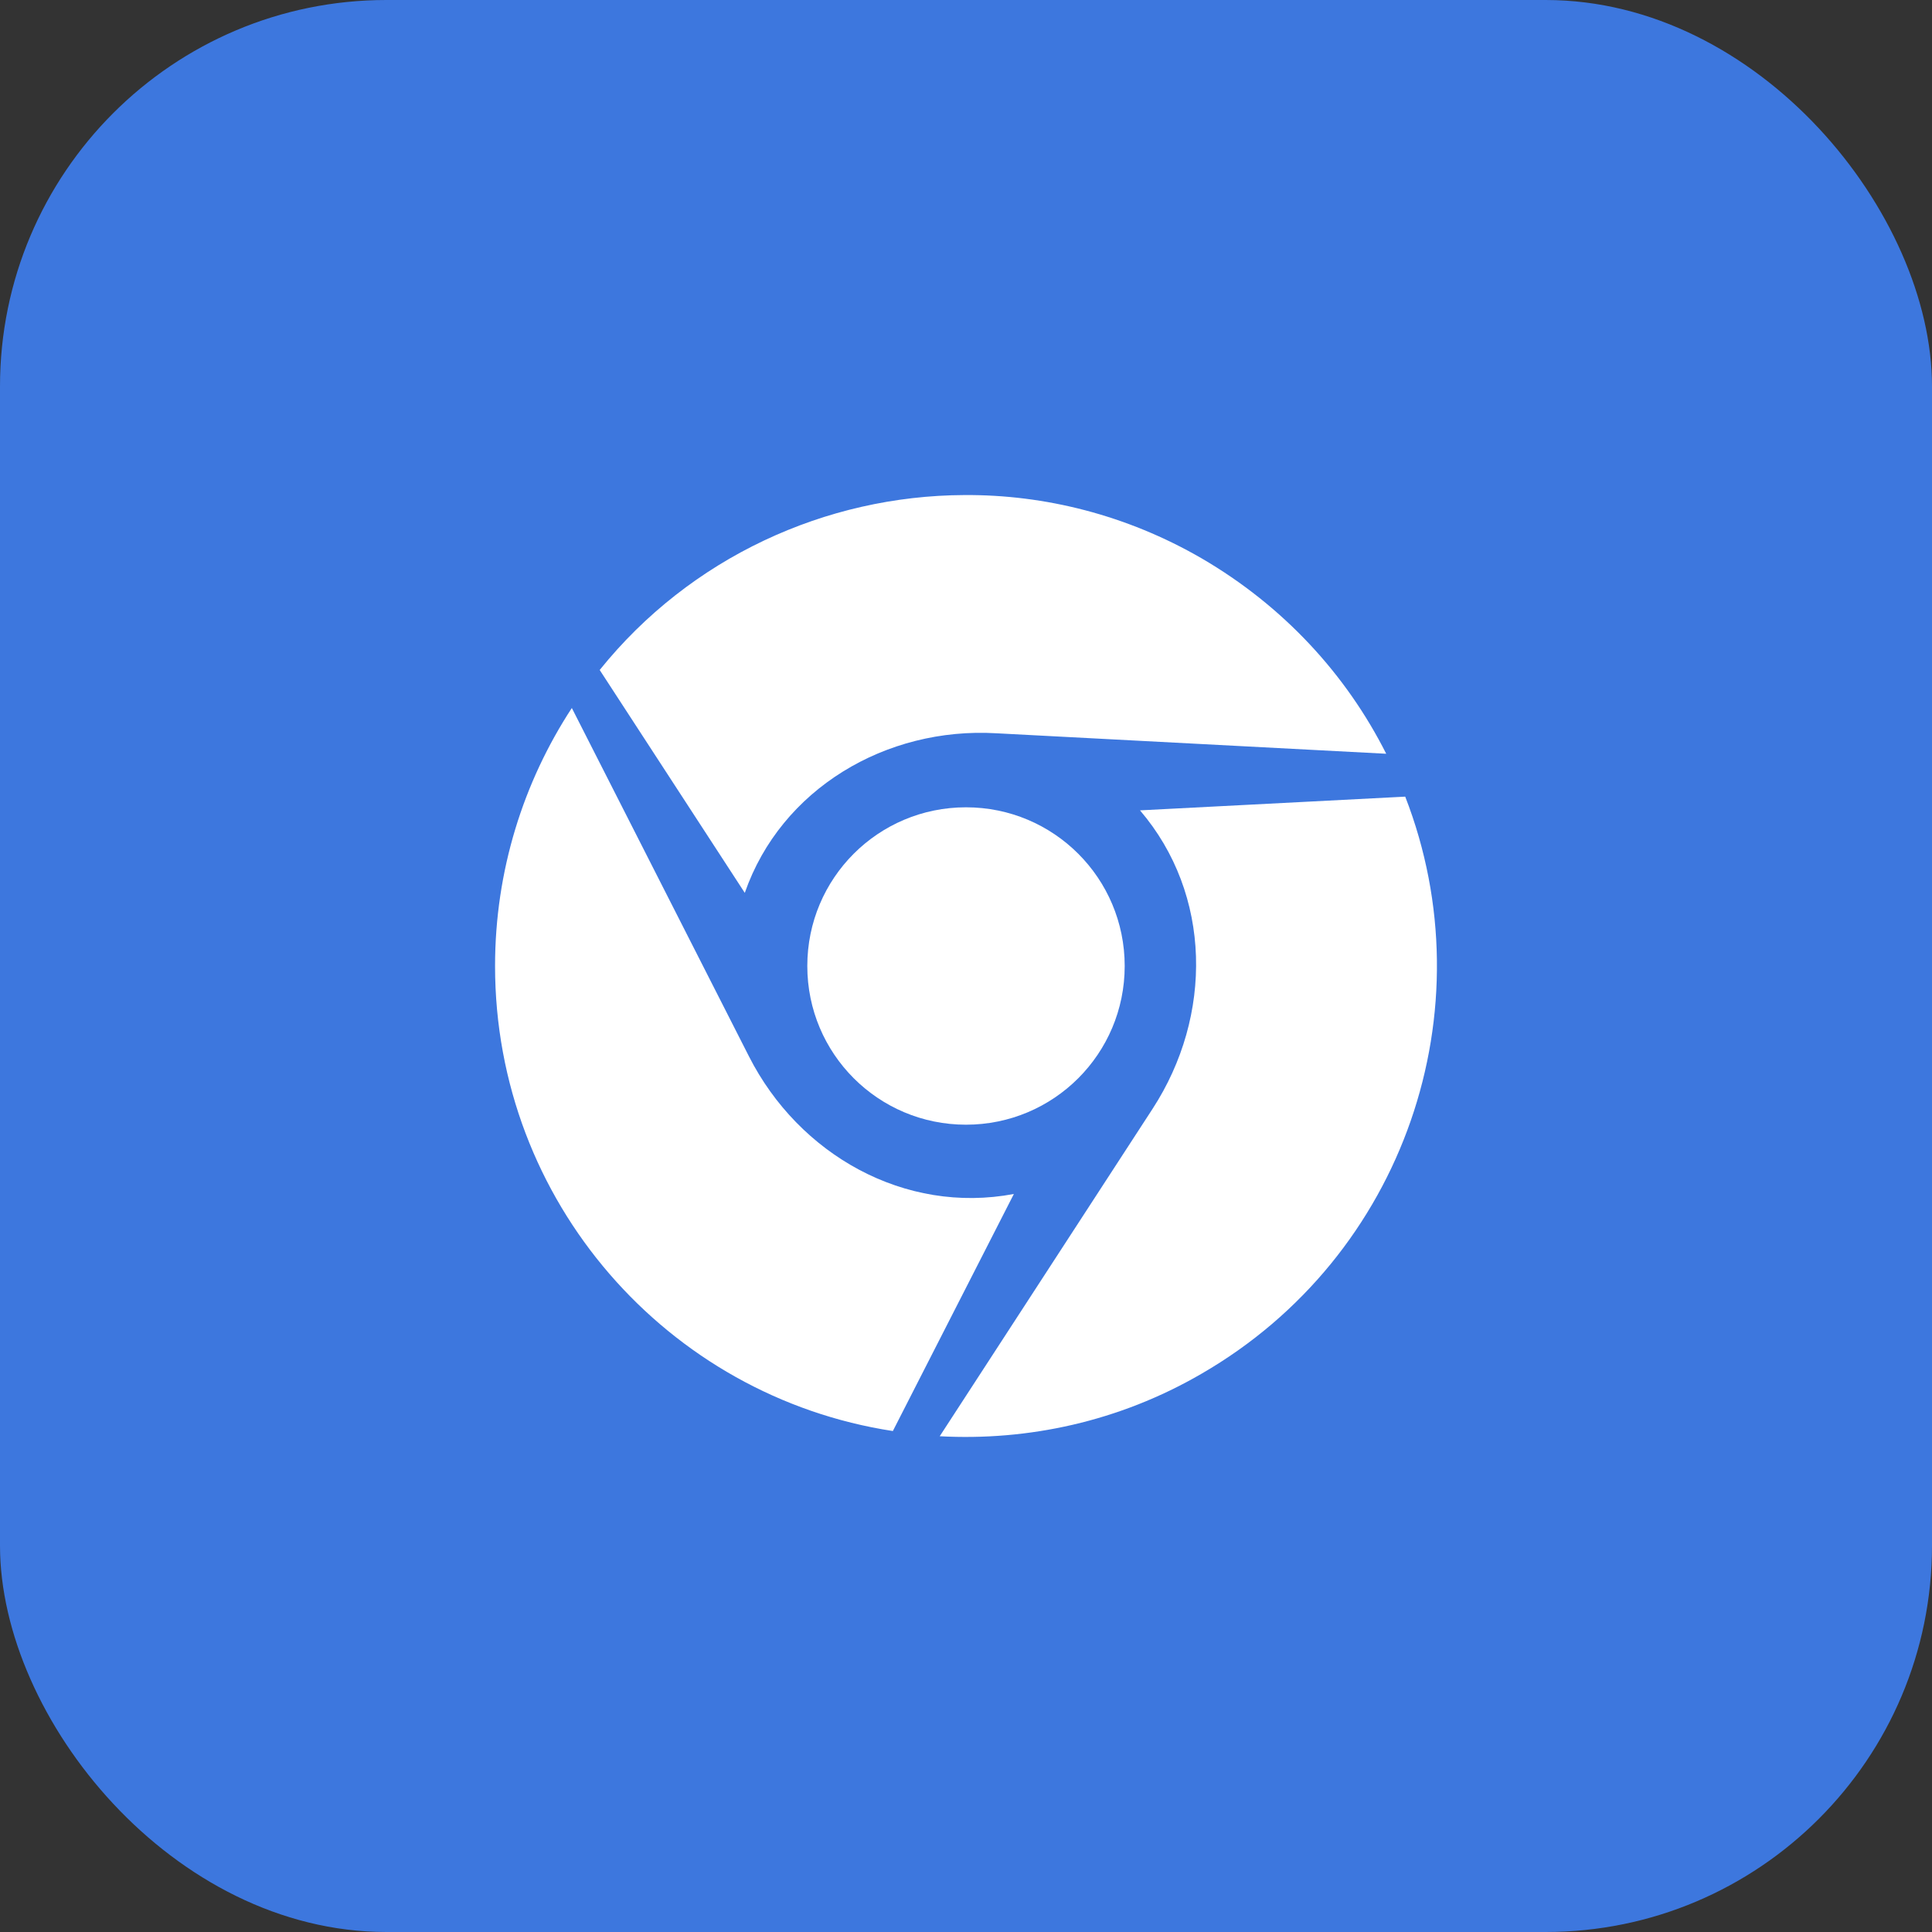
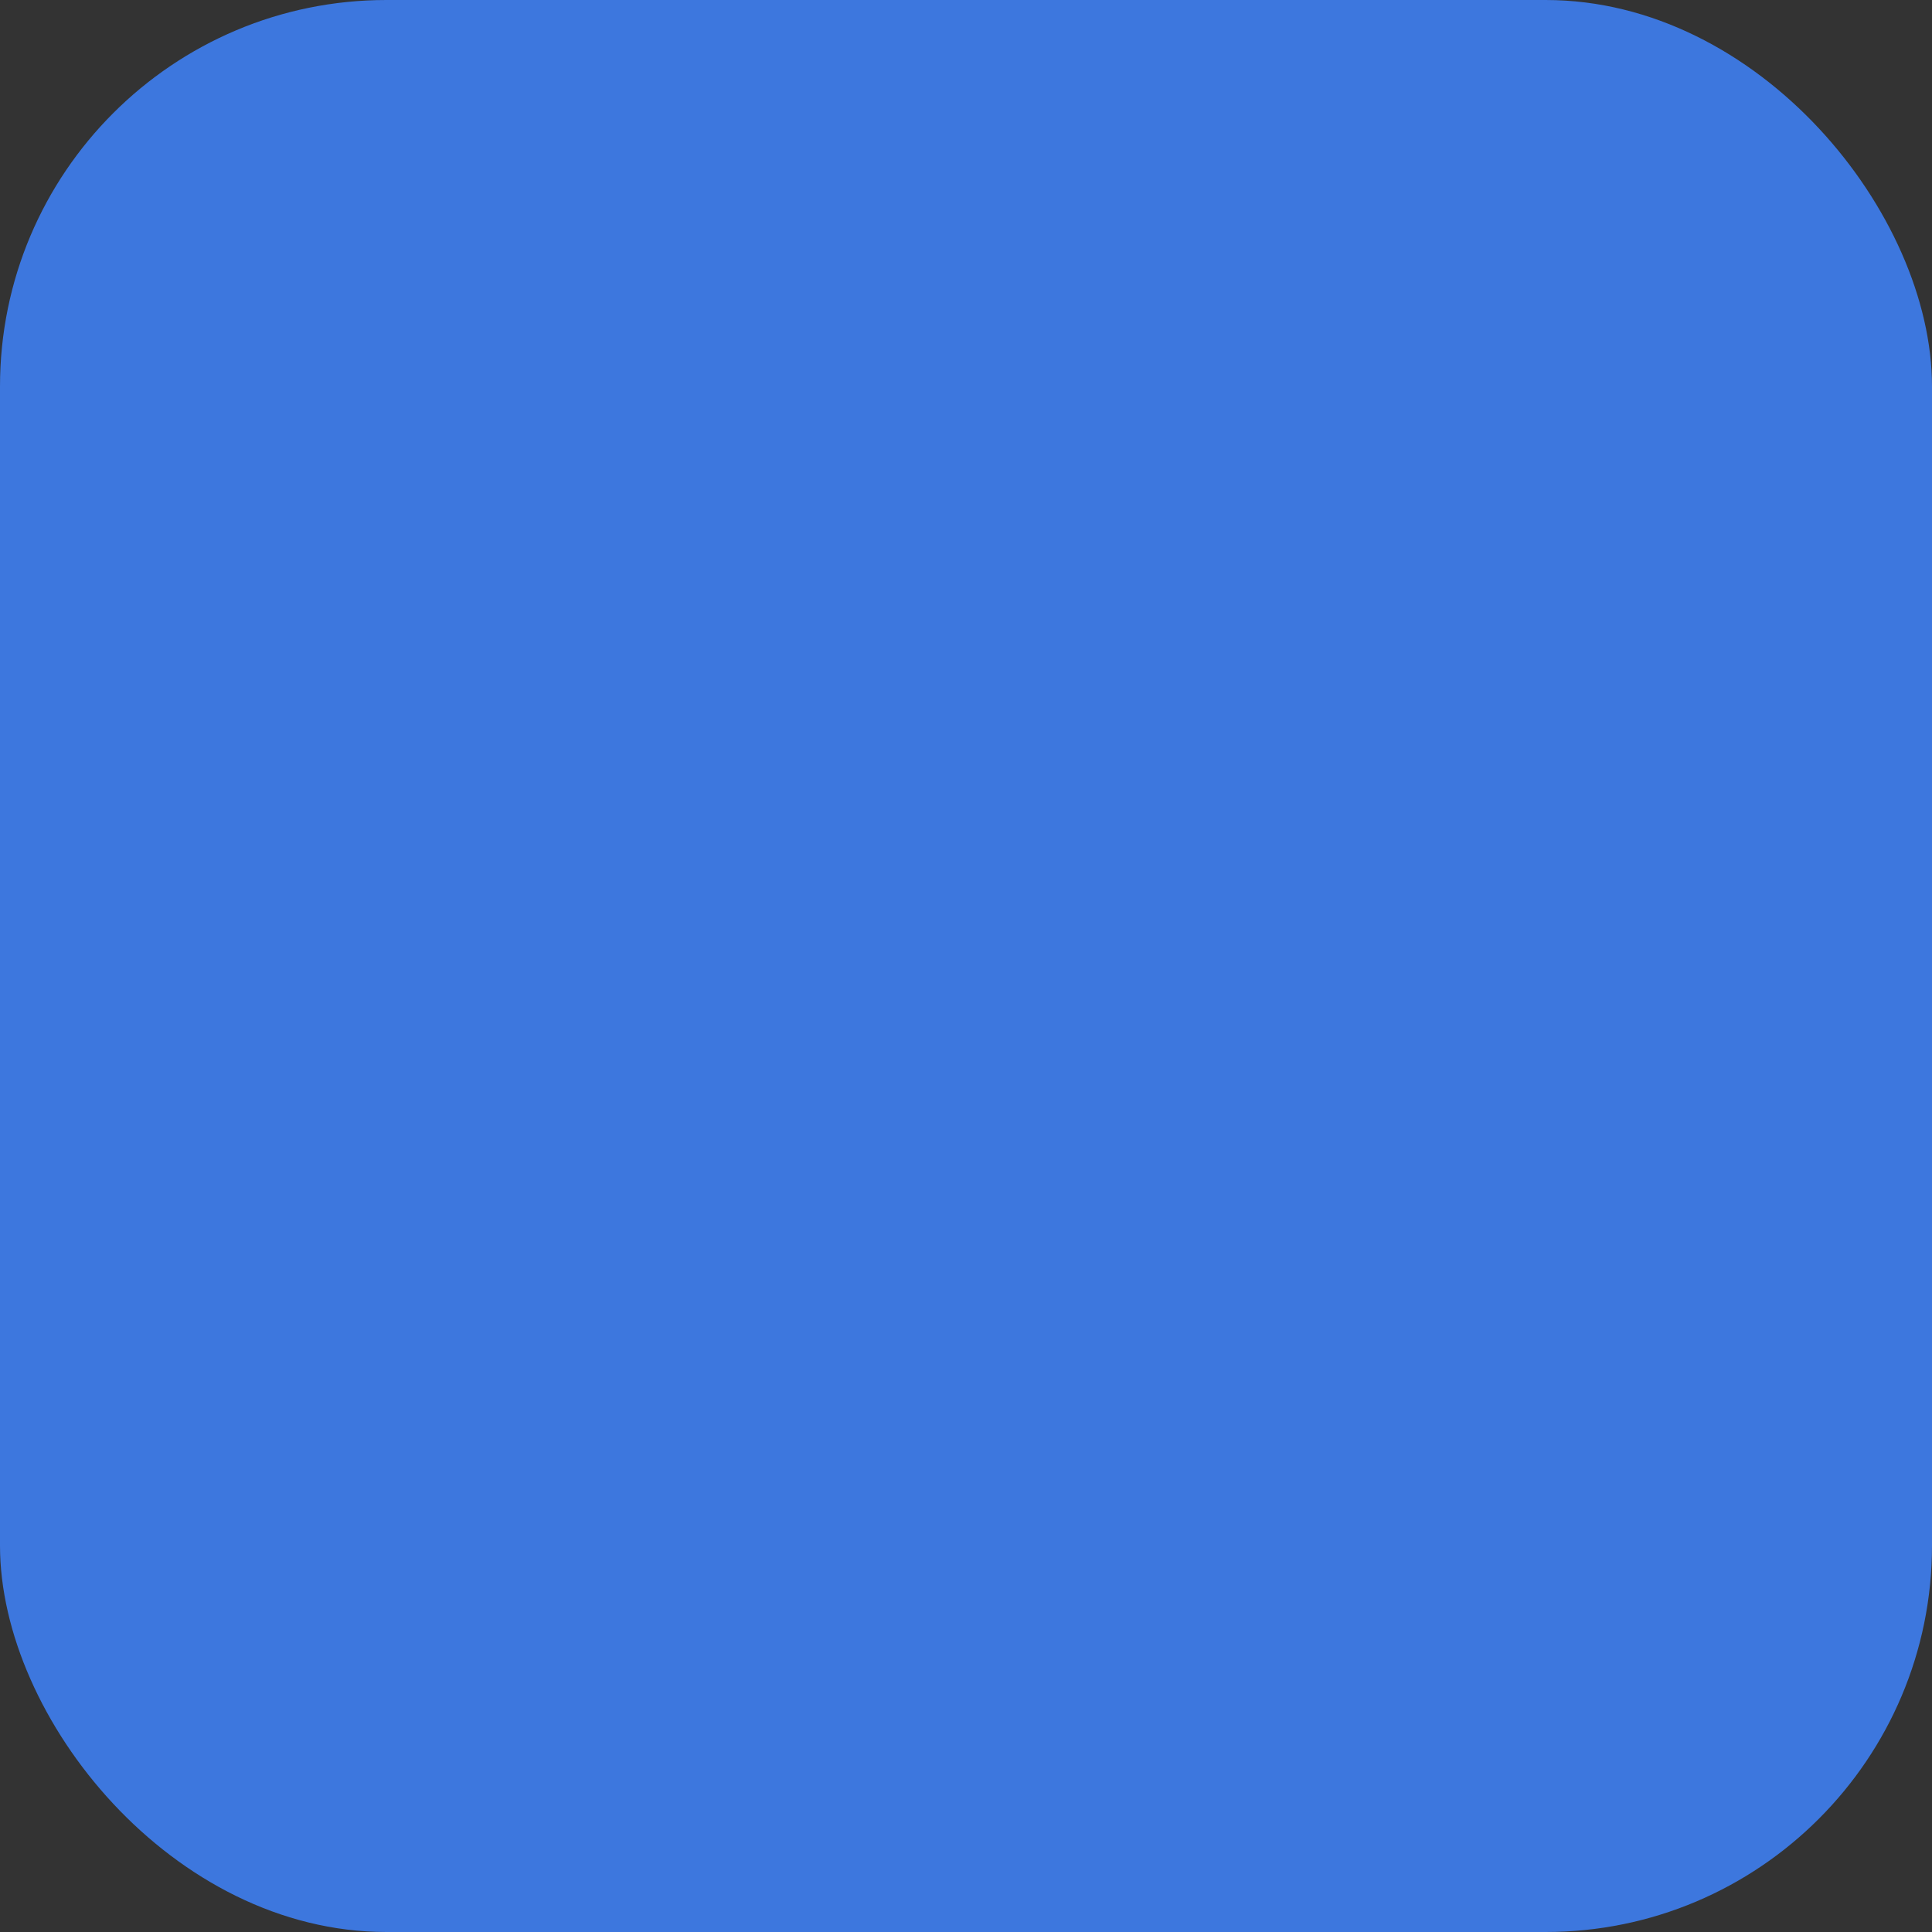
<svg xmlns="http://www.w3.org/2000/svg" fill="none" version="1.1" width="50" height="50" viewBox="0 0 50 50">
  <rect x="0" y="0" width="50" height="50" fill="#333333" stroke="none" />
  <defs>
    <clipPath id="master_svg0_28_1879">
      <rect x="0" y="0" width="50" height="50" rx="10" />
    </clipPath>
    <clipPath id="master_svg1_28_0585">
-       <rect x="10" y="10" width="30" height="30" rx="0" />
-     </clipPath>
+       </clipPath>
  </defs>
  <g clip-path="url(#master_svg0_28_1879)">
    <rect x="0" y="0" width="50" height="50" rx="10" fill="#3D77DE" fill-opacity="1" />
    <g clip-path="url(#master_svg1_28_0585)">
      <g>
        <path d="M20.893,25C20.893,27.271,22.729,29.107,25,29.107C27.271,29.107,29.107,27.271,29.107,25C29.107,22.729,27.271,20.893,25,20.893C22.729,20.893,20.893,22.727,20.893,25Z" fill="#FFFFFF" fill-opacity="1" style="mix-blend-mode:passthrough" />
      </g>
      <g>
        <path d="M36.367,20.617L29.503,20.972C31.366,23.148,31.395,26.289,29.828,28.697L24.32,37.17C26.605,37.293,28.961,36.792,31.094,35.553C36.367,32.506,38.506,26.116,36.367,20.617ZM19.384,27.341L14.799,18.323C13.545,20.239,12.812,22.539,12.812,25C12.812,31.094,17.274,36.142,23.107,37.035L26.239,30.9C23.409,31.434,20.676,29.881,19.384,27.341ZM25.785,18.977L35.875,19.507C34.844,17.462,33.221,15.684,31.088,14.444C29.157,13.328,27.036,12.798,24.956,12.812C21.367,12.827,17.86,14.43,15.52,17.339L19.275,23.107C20.213,20.415,22.932,18.81,25.785,18.977Z" fill="#FFFFFF" fill-opacity="1" style="mix-blend-mode:passthrough" />
      </g>
    </g>
  </g>
</svg>